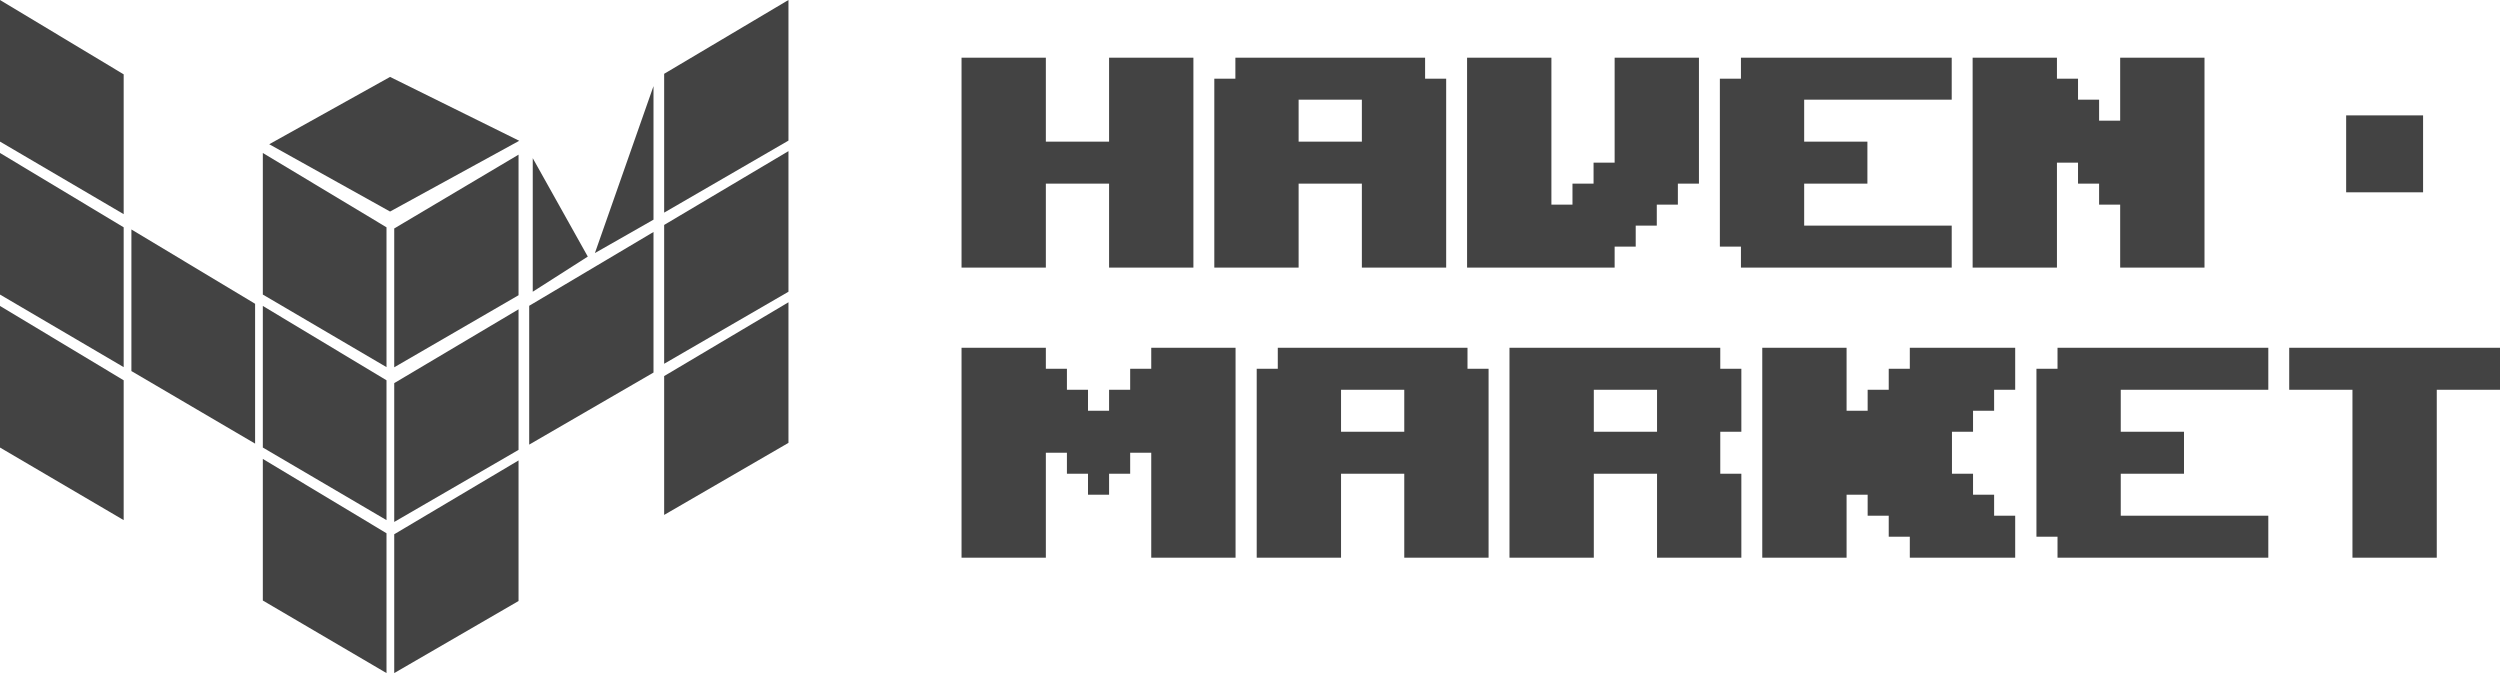
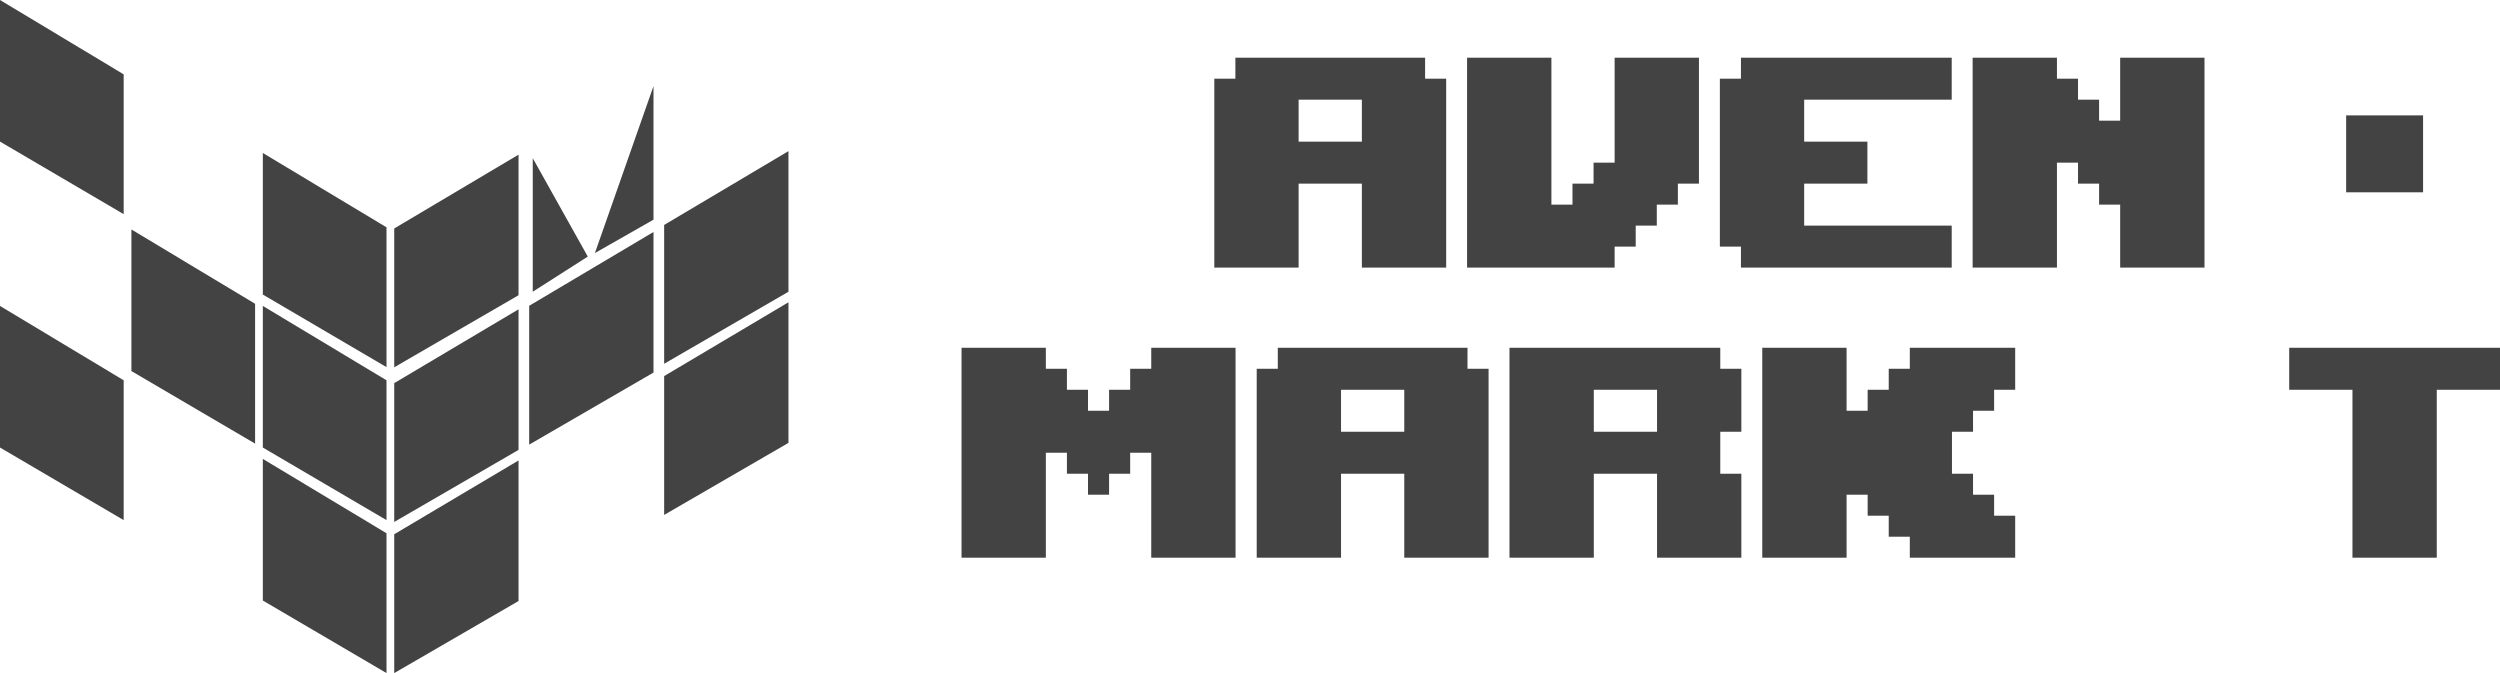
<svg xmlns="http://www.w3.org/2000/svg" width="130" height="35" viewBox="0 0 130 35" fill="none">
-   <path d="M20.283 4L14 7.5L20.283 11L27 7.321L20.283 4Z" fill="#434343" />
  <path d="M0 7.363V0L6.431 3.866V11.136L0 7.363Z" fill="#434343" />
-   <path d="M41 7.311V0L34.536 3.838V11.057L41 7.311Z" fill="#434343" />
  <path d="M41 15.17V7.859L34.536 11.697V18.916L41 15.17Z" fill="#434343" />
  <path d="M33.982 19.373V12.063L27.518 15.901V23.12L33.982 19.373Z" fill="#434343" />
  <path d="M41 23.029V15.718L34.536 19.556V26.776L41 23.029Z" fill="#434343" />
  <path d="M26.964 23.394V16.084L20.5 19.922V27.141L26.964 23.394Z" fill="#434343" />
  <path d="M26.964 15.352V8.042L20.5 11.88V19.099L26.964 15.352Z" fill="#434343" />
  <path d="M26.964 31.253V23.943L20.5 27.781V35L26.964 31.253Z" fill="#434343" />
  <path d="M33.982 11.423V4.478L30.935 13.159L33.982 11.423Z" fill="#434343" />
  <path d="M27.703 8.225L30.565 13.342L27.703 15.17V8.225Z" fill="#434343" />
-   <path d="M0 15.317V7.955L6.431 11.82V19.091L0 15.317Z" fill="#434343" />
+   <path d="M0 15.317V7.955V19.091L0 15.317Z" fill="#434343" />
  <path d="M6.833 19.295V11.932L13.265 15.797V23.068L6.833 19.295Z" fill="#434343" />
  <path d="M13.667 23.272V15.909L20.098 19.775V27.046L13.667 23.272Z" fill="#434343" />
  <path d="M13.667 31.227V23.864L20.098 27.729V35L13.667 31.227Z" fill="#434343" />
  <path d="M13.667 15.317V7.955L20.098 11.82V19.091L13.667 15.317Z" fill="#434343" />
  <path d="M0 23.272V15.909L6.431 19.775V27.046L0 23.272Z" fill="#434343" />
-   <path d="M54.384 9.549H57.672V13.915H62.057V3H57.672V7.366H54.384V3H50V13.915H54.384V9.549Z" fill="#434343" />
  <path d="M67.528 9.549H70.817V13.915H75.201V4.092H74.105V3H64.24V4.092H63.144V13.915H67.528V9.549ZM67.528 5.183H70.817V7.366H67.528V5.183Z" fill="#434343" />
  <path d="M83.961 12.824H85.057V11.732H86.153V10.641H87.249V9.549H88.345V3H83.961V8.458H82.865V9.549H81.769V10.641H80.673V3H76.288V13.915H83.961V12.824Z" fill="#434343" />
  <path d="M90.529 13.915H101.489V11.732H93.817V9.549H97.105V7.366H93.817V5.183H101.489V3H90.529V4.092H89.433V12.824H90.529V13.915Z" fill="#434343" />
  <path d="M106.961 8.458H108.057V9.549H109.153V10.641H110.249V13.915H114.634V3H110.249V6.275H109.153V5.183H108.057V4.092H106.961V3H102.577V13.915H106.961V8.458Z" fill="#434343" />
  <path d="M54.384 23.542H55.48V24.634H56.576V25.725H57.672V24.634H58.769V23.542H59.865V29H64.249V18.084H59.865V19.176H58.769V20.268H57.672V21.359H56.576V20.268H55.48V19.176H54.384V18.084H50V29H54.384V23.542Z" fill="#434343" />
  <path d="M69.734 24.634H73.022V29H77.406V19.176H76.31V18.084H66.445V19.176H65.349V29H69.734V24.634ZM69.734 20.268H73.022V22.451H69.734V20.268Z" fill="#434343" />
  <path d="M82.878 24.634H86.166V29H90.55V24.634H89.454V22.451H90.55V19.176H89.454V18.084H78.493V29H82.878V24.634ZM82.878 20.268H86.166V22.451H82.878V20.268Z" fill="#434343" />
  <path d="M96.022 25.725H97.118V26.817H98.214V27.909H99.31V29H104.79V26.817H103.694V25.725H102.598V24.634H101.502V22.451H102.598V21.359H103.694V20.268H104.79V18.084H99.31V19.176H98.214V20.268H97.118V21.359H96.022V18.084H91.638V29H96.022V25.725Z" fill="#434343" />
-   <path d="M106.991 29H117.952V26.817H110.279V24.634H113.568V22.451H110.279V20.268H117.952V18.084H106.991V19.176H105.895V27.909H106.991V29Z" fill="#434343" />
  <path d="M126.712 20.268H130V18.084H119.039V20.268H122.328V29H126.712V20.268Z" fill="#434343" />
  <path d="M122 6H126V10H122V6Z" fill="#434343" />
</svg>